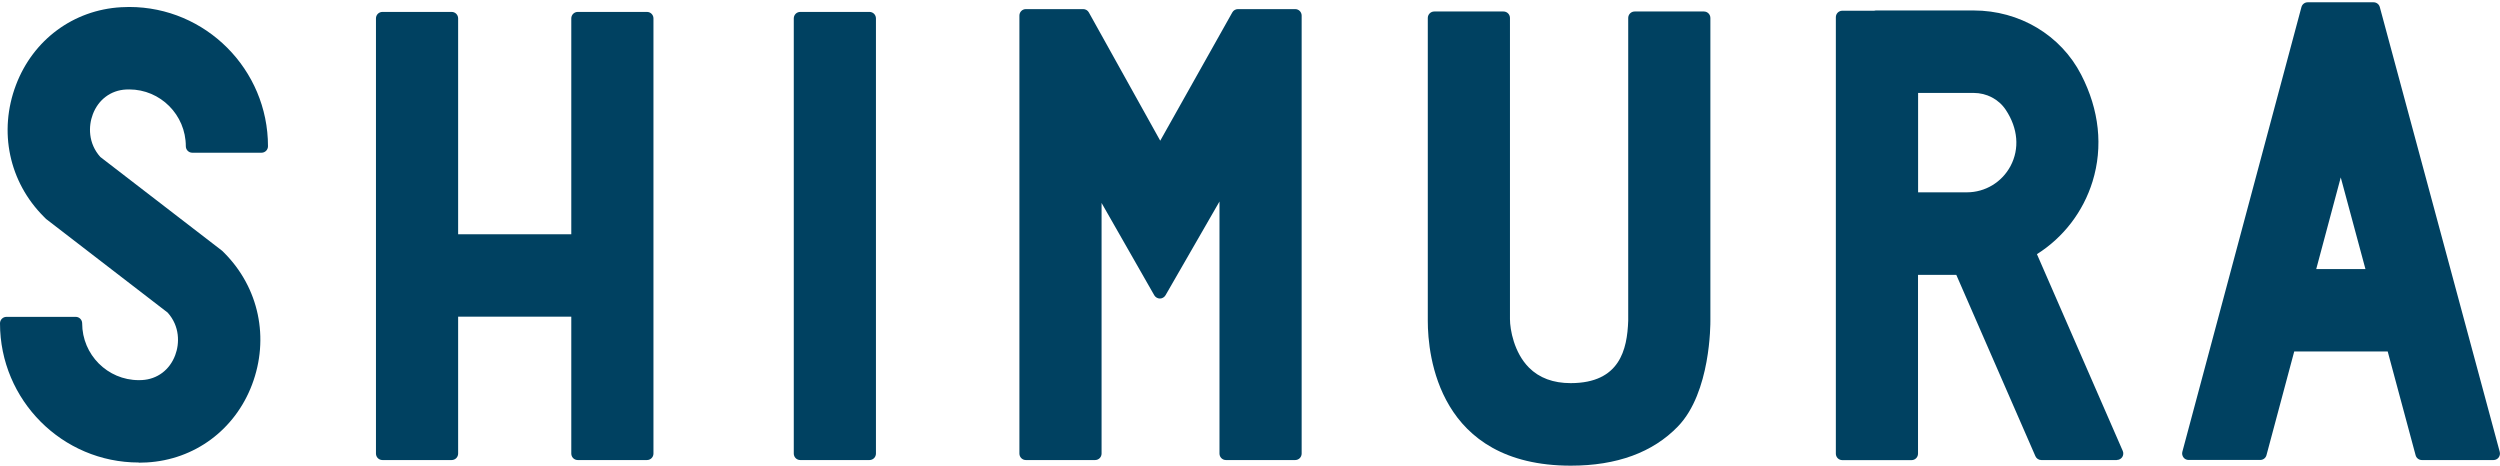
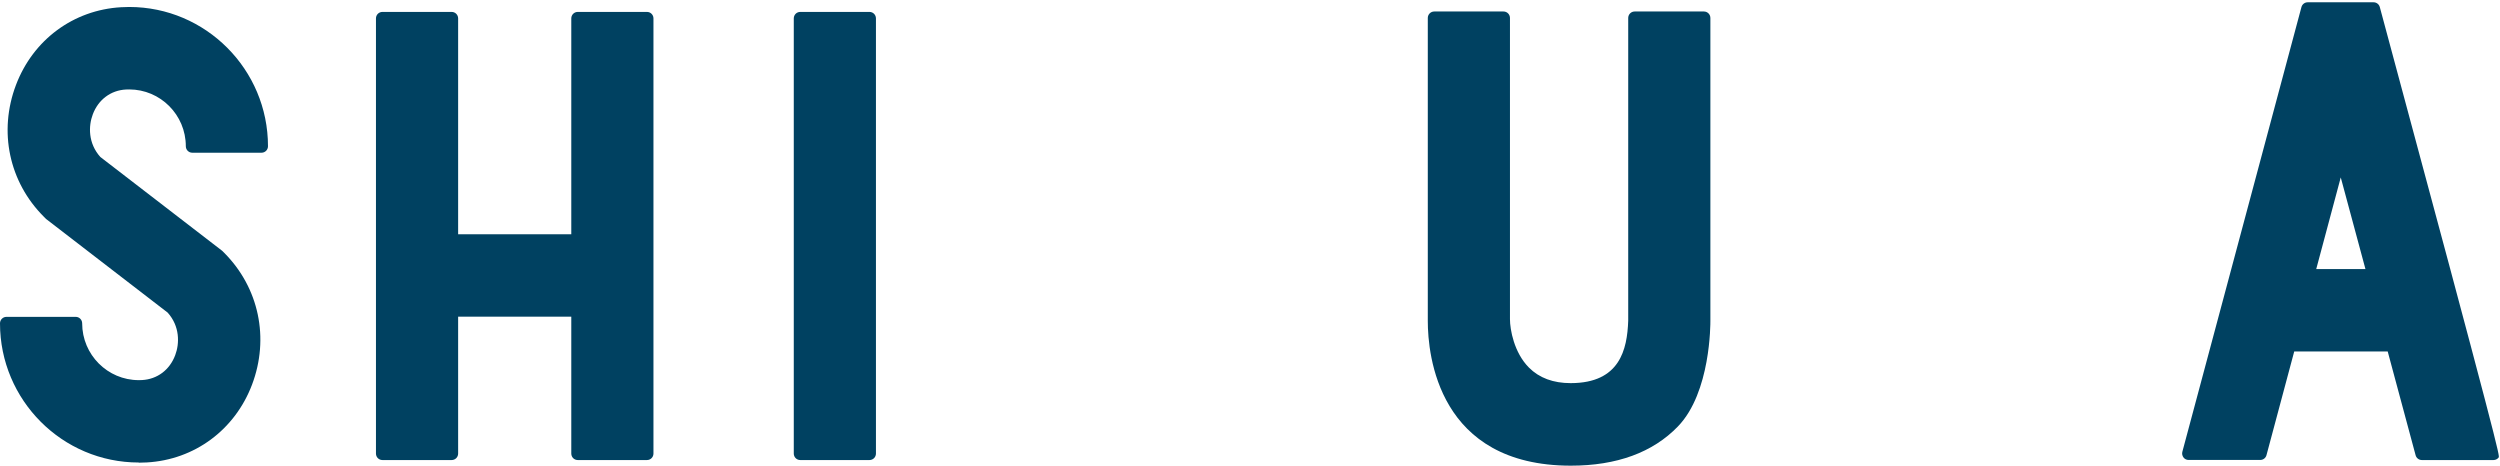
<svg xmlns="http://www.w3.org/2000/svg" width="901" height="168" viewBox="0 0 901 168" fill="none">
  <g clip-path="url(#clip0_15_106)">
    <path d="M566.158 167.827C518.31 167.827 514.577 127.919 514.577 115.701V6.476C514.577 5.186 515.618 4.143 516.903 4.143H541.867C543.151 4.143 544.192 5.186 544.192 6.476V115.026C544.192 118.709 545.629 127.059 551.044 132.493C554.746 136.208 559.794 138.08 566.066 138.08H566.127C583.779 138.05 586.441 126.016 586.808 115.578V6.476C586.808 5.186 587.848 4.143 589.133 4.143H614.097C615.382 4.143 616.422 5.186 616.422 6.476V115.578C616.422 116.591 616.575 141.426 604.736 153.675C595.68 163.069 582.678 167.827 566.127 167.827H566.158Z" fill="#004161" />
-     <path d="M898.675 165.8H872.824C871.783 165.8 870.866 165.094 870.59 164.081L860.525 126.659H826.842L816.838 164.05C816.563 165.063 815.645 165.769 814.605 165.769H788.754C788.019 165.769 787.346 165.432 786.918 164.848C786.49 164.265 786.337 163.528 786.52 162.822L829.443 2.545C829.718 1.532 830.636 0.826 831.676 0.826H855.447C856.487 0.826 857.405 1.532 857.68 2.545L900.908 162.853C901.092 163.559 900.939 164.296 900.511 164.879C900.082 165.462 899.379 165.8 898.675 165.8ZM834.766 96.974H852.51L843.607 63.942L834.766 96.974Z" fill="#004161" />
-     <path d="M762.933 165.8H735.674C734.757 165.8 733.931 165.248 733.563 164.419L705.051 99.062H691.253V163.498C691.253 164.787 690.213 165.831 688.928 165.831H663.964C662.679 165.831 661.639 164.787 661.639 163.498V6.199C661.639 4.909 662.679 3.866 663.964 3.866H675.436C675.62 3.804 675.834 3.773 676.018 3.773H711.292C727.842 3.773 742.711 12.645 750.053 26.92C756.6 39.599 758.007 52.922 754.153 65.416C750.787 76.283 743.72 85.524 734.114 91.602L765.044 162.516C765.35 163.222 765.289 164.05 764.86 164.726C764.432 165.37 763.698 165.77 762.933 165.77V165.8ZM691.284 69.315H708.844C715.452 69.315 721.479 65.692 724.6 59.829C727.904 53.597 727.292 46.23 722.886 39.599C720.347 35.761 716.003 33.49 711.292 33.49H691.284V69.315Z" fill="#004161" />
+     <path d="M898.675 165.8H872.824C871.783 165.8 870.866 165.094 870.59 164.081L860.525 126.659H826.842L816.838 164.05C816.563 165.063 815.645 165.769 814.605 165.769H788.754C788.019 165.769 787.346 165.432 786.918 164.848C786.49 164.265 786.337 163.528 786.52 162.822L829.443 2.545C829.718 1.532 830.636 0.826 831.676 0.826H855.447C856.487 0.826 857.405 1.532 857.68 2.545C901.092 163.559 900.939 164.296 900.511 164.879C900.082 165.462 899.379 165.8 898.675 165.8ZM834.766 96.974H852.51L843.607 63.942L834.766 96.974Z" fill="#004161" />
    <path d="M313.366 165.8H288.402C287.117 165.8 286.077 164.756 286.077 163.467V6.628C286.077 5.339 287.117 4.295 288.402 4.295H313.366C314.651 4.295 315.691 5.339 315.691 6.628V163.467C315.691 164.756 314.651 165.8 313.366 165.8Z" fill="#004161" />
    <path d="M233.181 165.8H208.217C206.932 165.8 205.892 164.756 205.892 163.467V114.134H165.111V163.467C165.111 164.756 164.071 165.8 162.786 165.8H137.822C136.537 165.8 135.497 164.756 135.497 163.467V6.628C135.497 5.339 136.537 4.295 137.822 4.295H162.786C164.071 4.295 165.111 5.339 165.111 6.628V84.418H205.892V6.628C205.892 5.339 206.932 4.295 208.217 4.295H233.181C234.466 4.295 235.506 5.339 235.506 6.628V163.467C235.506 164.756 234.466 165.8 233.181 165.8Z" fill="#004161" />
-     <path d="M466.791 165.799H441.827C440.542 165.799 439.502 164.755 439.502 163.466V72.629L420.044 106.428C419.616 107.134 418.851 107.595 418.025 107.595C417.199 107.595 416.434 107.134 416.006 106.428L397.008 73.151V163.466C397.008 164.755 395.968 165.799 394.683 165.799H369.719C368.434 165.799 367.394 164.755 367.394 163.466V5.614C367.394 4.325 368.434 3.281 369.719 3.281H390.4C391.226 3.281 392.021 3.742 392.419 4.478L418.148 50.711L444.121 4.478C444.519 3.742 445.314 3.281 446.14 3.281H466.791C468.076 3.281 469.116 4.325 469.116 5.614V163.466C469.116 164.755 468.076 165.799 466.791 165.799Z" fill="#004161" />
    <path d="M50.02 166.689C22.425 166.689 0 144.187 0 116.528C0 115.239 1.04 114.195 2.325 114.195H27.289C28.574 114.195 29.614 115.239 29.614 116.528C29.614 127.825 38.762 137.004 50.02 137.004C50.418 137.004 50.815 137.004 51.213 136.973C56.689 136.666 61.156 133.32 63.144 128.009C64.735 123.804 64.858 117.602 60.422 112.66L16.612 78.922C16.612 78.922 16.459 78.799 16.398 78.707L15.817 78.124C3.243 65.569 -0.581 47.364 5.752 30.634C11.931 14.333 26.463 3.588 43.626 2.606C44.605 2.544 45.584 2.514 46.563 2.514C74.127 2.514 96.583 25.016 96.583 52.706C96.583 53.995 95.543 55.039 94.258 55.039H69.294C68.009 55.039 66.969 53.995 66.969 52.706C66.969 41.409 57.821 32.23 46.563 32.23C46.165 32.23 45.737 32.23 45.339 32.261C39.894 32.568 35.427 35.914 33.438 41.224C31.848 45.43 31.725 51.631 36.161 56.574L79.971 90.311C79.971 90.311 80.124 90.434 80.215 90.526L80.797 91.11C93.34 103.696 97.164 121.9 90.831 138.631C84.651 154.932 70.12 165.676 52.957 166.659C52.008 166.72 51.029 166.751 50.02 166.751V166.689Z" fill="#004161" />
  </g>
  <defs>
    <clipPath id="clip0_15_106">
      <rect width="901" height="167" fill="white" transform="translate(0 0.826)" />
    </clipPath>
  </defs>
</svg>